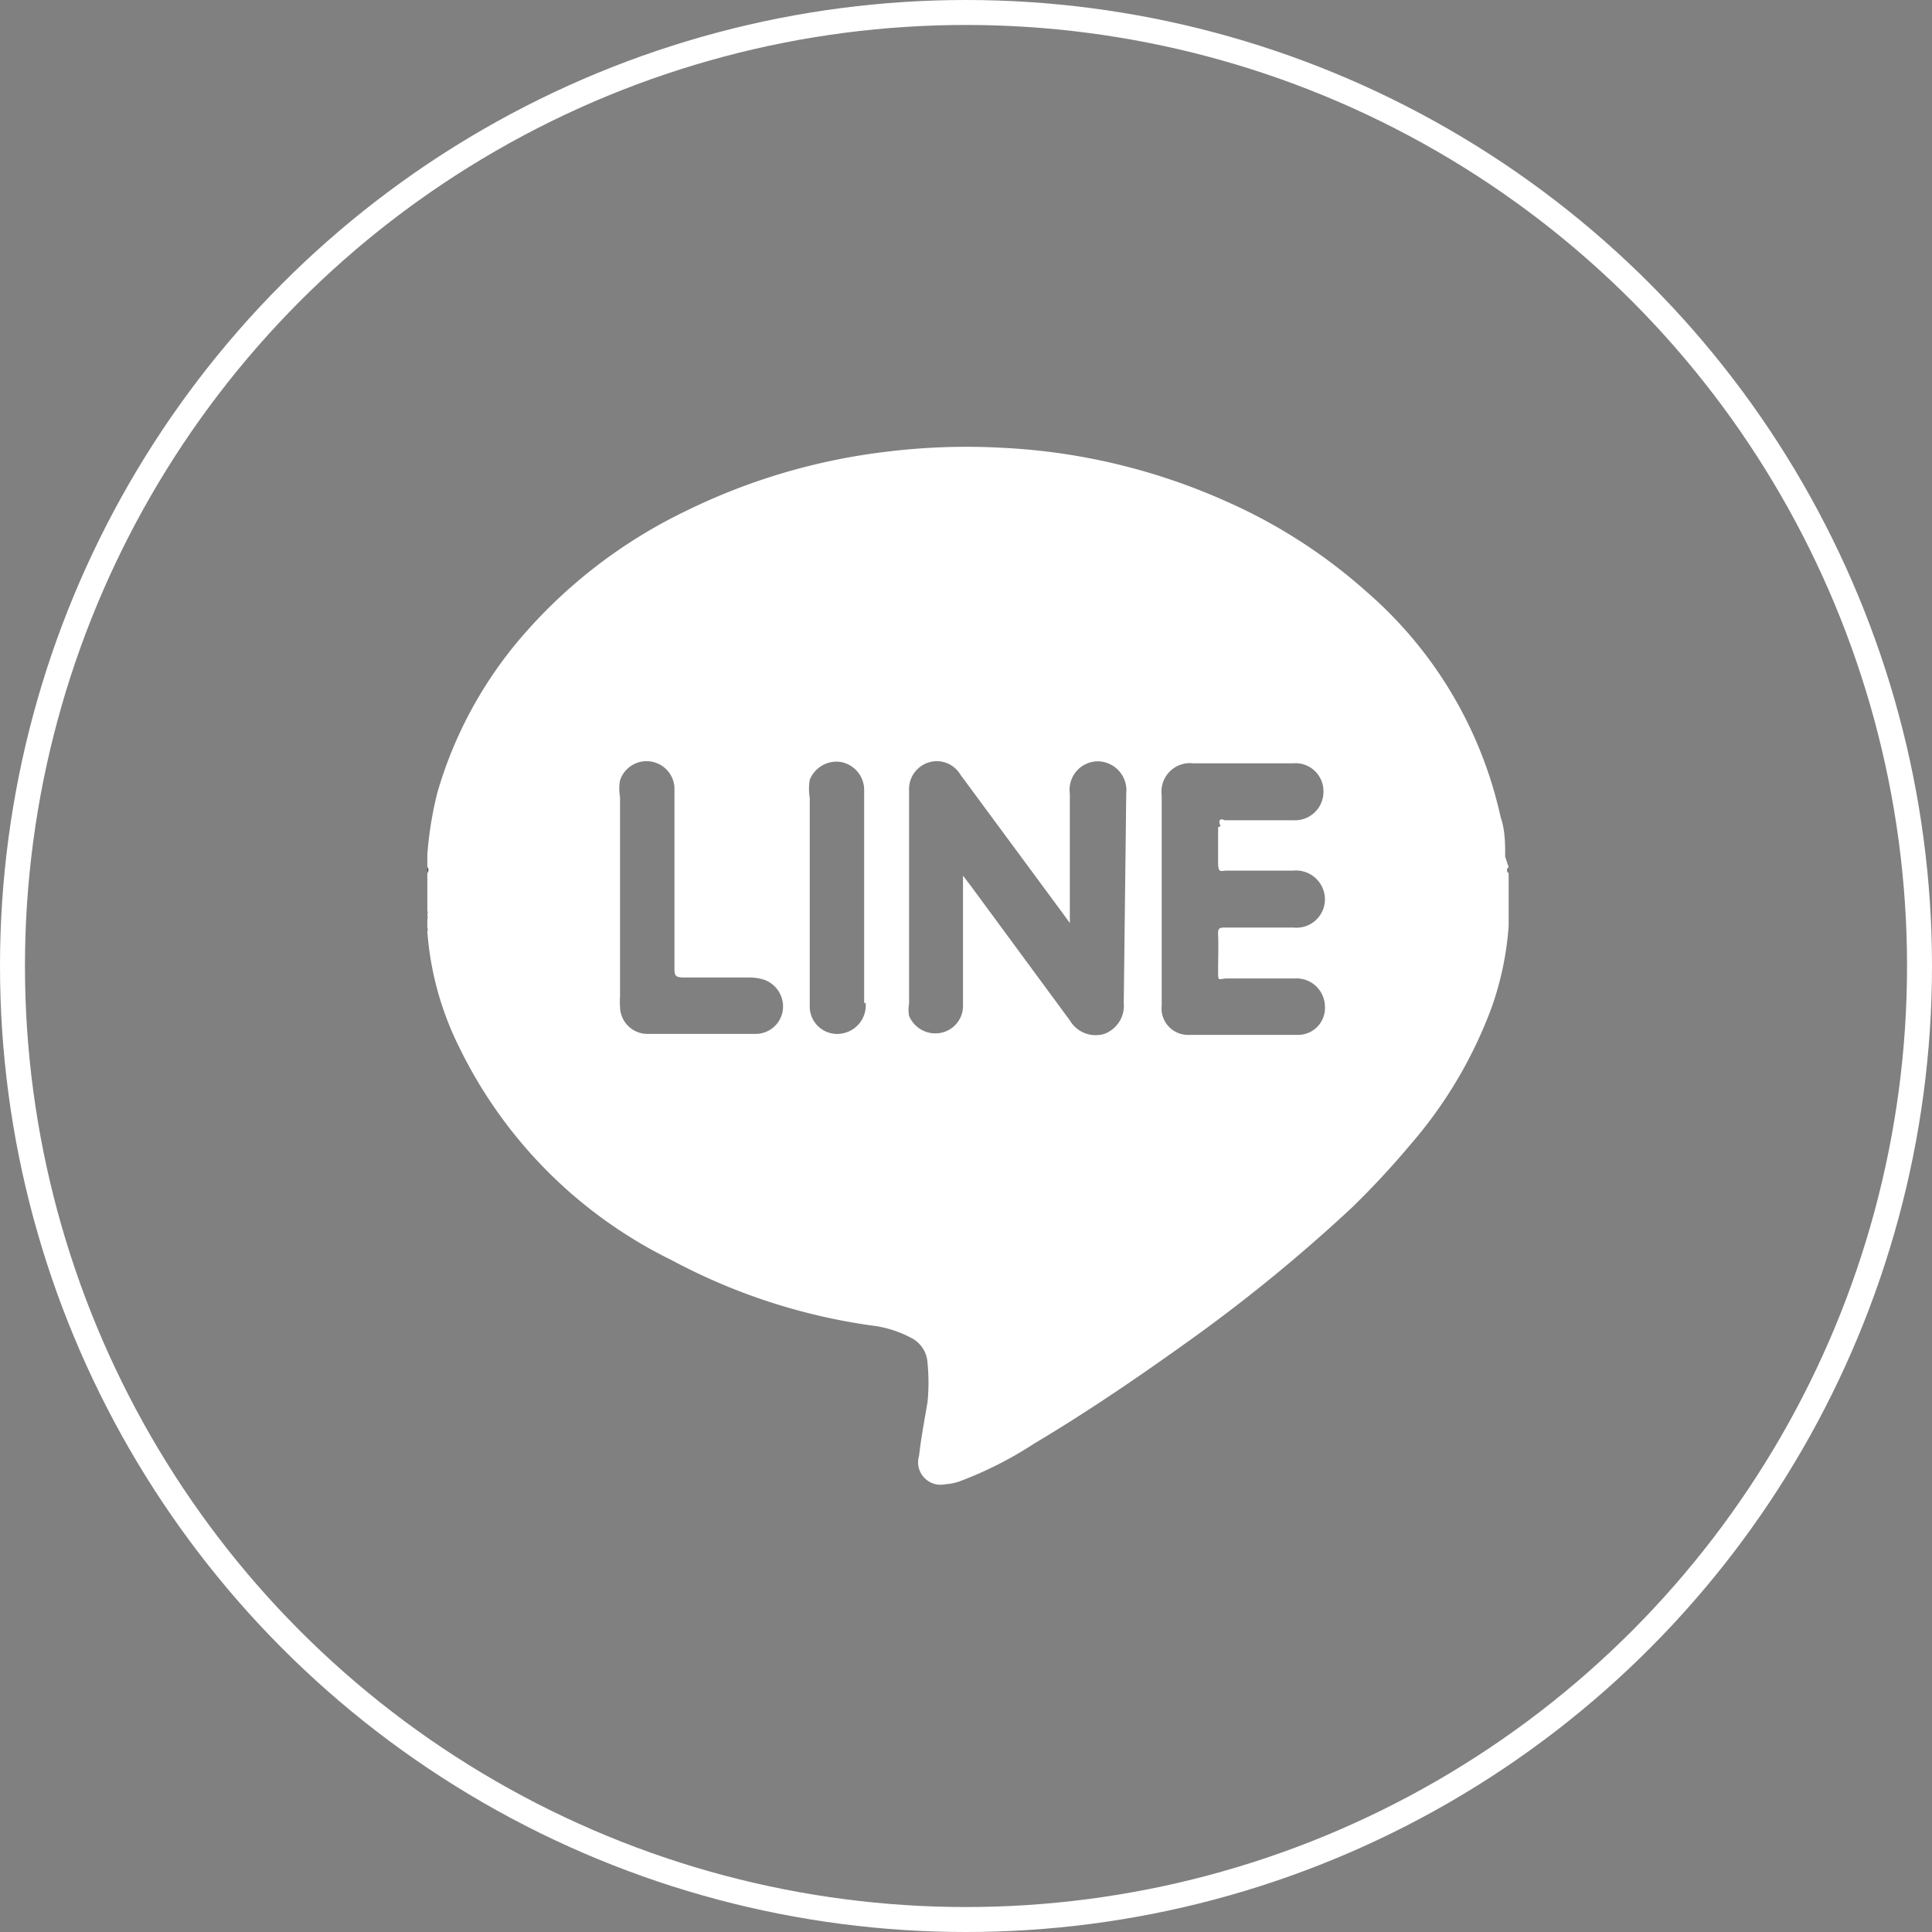
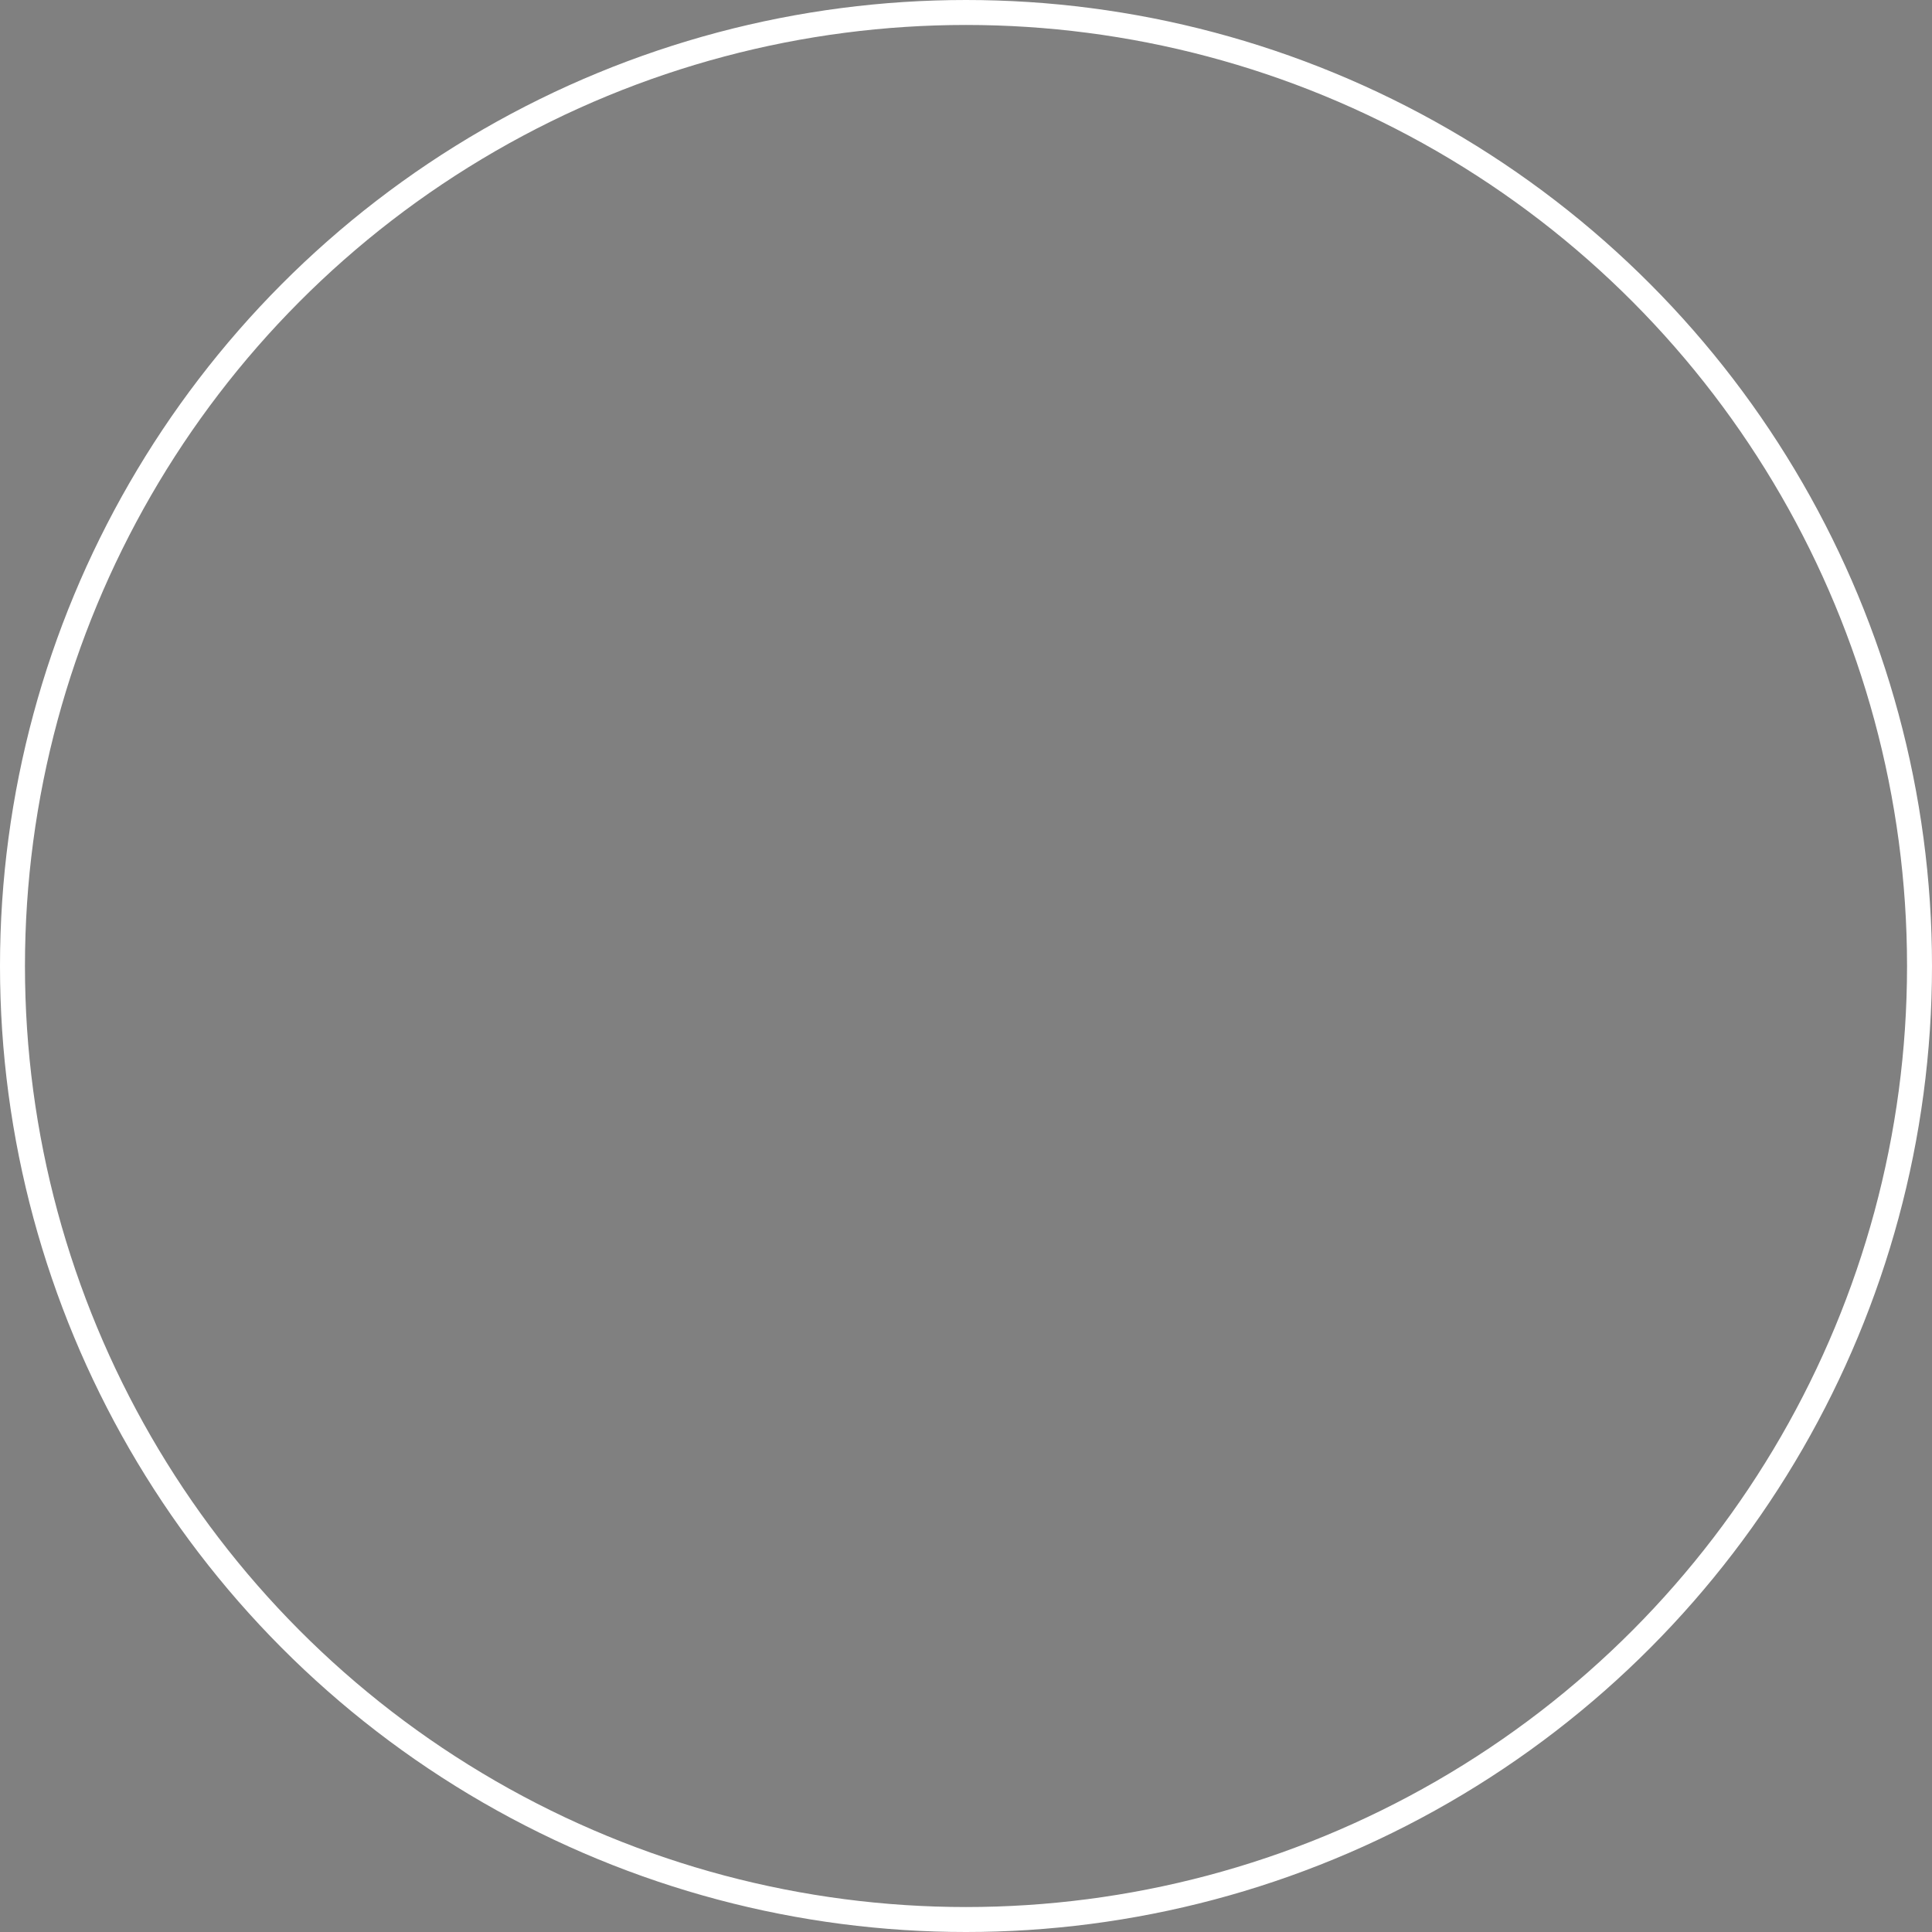
<svg xmlns="http://www.w3.org/2000/svg" id="圖層_1" data-name="圖層 1" viewBox="0 0 38.7 38.7">
  <rect x="0" y="0" width="38.7" height="38.7" fill="#808080" stroke="none" />
  <defs>
    <style>.cls-1{fill:none;stroke:#fff;stroke-miterlimit:10;stroke-width:0.5px;}.cls-2{fill:#424242;}.cls-3{fill:#454444;}.cls-4{fill:#373737;}.cls-5{fill:#646464;}.cls-6{fill:#676868;}.cls-7{fill:#898989;}.cls-8{fill:#fff;}</style>
  </defs>
  <title>line-outLine-icon</title>
  <circle class="cls-1" cx="19.35" cy="19.35" r="19.1" />
-   <path class="cls-2" d="M223.11,420.13c.06,0,0,.08,0,.12Z" transform="translate(-214.55 -402.76)" />
-   <path class="cls-3" d="M244.7,420.25s-.07-.08,0-.12Z" transform="translate(-214.55 -402.76)" />
  <path class="cls-4" d="M244.66,421s0-.1,0-.13V421A0,0,0,0,1,244.66,421Z" transform="translate(-214.55 -402.76)" />
-   <path class="cls-5" d="M223.11,421s0,.05,0,.09,0,0,0,0Z" transform="translate(-214.55 -402.76)" />
  <path class="cls-6" d="M244.66,421h0v.09S244.66,421.05,244.66,421Z" transform="translate(-214.55 -402.76)" />
-   <path class="cls-7" d="M223.11,421.1h0s0,.07,0,.08Z" transform="translate(-214.55 -402.76)" />
-   <path class="cls-8" d="M244.7,419.92c0-.26,0-.53-.09-.79a8.34,8.34,0,0,0-2.69-4.52,10.69,10.69,0,0,0-2.77-1.79,12.44,12.44,0,0,0-4.52-1.09,13,13,0,0,0-2.25.07,12.43,12.43,0,0,0-4.1,1.2,10.14,10.14,0,0,0-3.3,2.54,8.34,8.34,0,0,0-1.67,3.1,7.29,7.29,0,0,0-.2,1.24v.25a.09.09,0,0,1,0,.12V421a.15.15,0,0,1,0,.09.11.11,0,0,1,0,.08v.17a.11.11,0,0,1,0,.08,6.22,6.22,0,0,0,.64,2.32A9.25,9.25,0,0,0,228,428a12,12,0,0,0,4,1.31,2.24,2.24,0,0,1,.84.27.6.6,0,0,1,.29.49,4,4,0,0,1,0,.77c-.06.36-.13.72-.17,1.08a.45.45,0,0,0,.53.57,1,1,0,0,0,.29-.06,7.62,7.62,0,0,0,1.48-.75c1.09-.65,2.13-1.36,3.16-2.1a32.5,32.5,0,0,0,3.22-2.64,17,17,0,0,0,1.16-1.25,8.88,8.88,0,0,0,1.64-2.78,6.24,6.24,0,0,0,.33-1.6v-.21s0-.06,0-.09,0-.09,0-.12v-.64a.07.07,0,0,1,0-.12ZM230.23,423a.55.55,0,0,1-.54.47h-2.15a.55.55,0,0,1-.57-.54,1.48,1.48,0,0,1,0-.21v-4a.91.91,0,0,1,0-.33.56.56,0,0,1,1.09.14v.23c0,1.13,0,2.25,0,3.37,0,.16,0,.21.19.21.43,0,.86,0,1.29,0a1,1,0,0,1,.33.05A.57.57,0,0,1,230.23,423Zm1.66-.15a.57.57,0,0,1-.42.6.55.55,0,0,1-.7-.5c0-.37,0-.73,0-1.1,0-1,0-2.07,0-3.11a1.1,1.1,0,0,1,0-.36.58.58,0,0,1,.6-.36.57.57,0,0,1,.49.55c0,.64,0,1.28,0,1.92v2.36Zm5.17,0a.6.6,0,0,1-.39.62.6.6,0,0,1-.69-.27L234,420.51l-.16-.21h0v.21c0,.79,0,1.58,0,2.38a.55.55,0,0,1-.45.56.57.57,0,0,1-.63-.34.69.69,0,0,1,0-.25v-4.26a.56.56,0,0,1,.4-.57.55.55,0,0,1,.63.25l2.06,2.79.13.18V421c0-.78,0-1.56,0-2.34a.57.57,0,0,1,.56-.65.58.58,0,0,1,.57.64Zm1.89-3.52c0,.23,0,.47,0,.7s.05.17.18.17h1.32a.58.58,0,0,1,.64.58.57.57,0,0,1-.63.56h-1.35c-.13,0-.17,0-.16.16s0,.47,0,.7,0,.17.16.16h1.37a.57.57,0,0,1,.61.56.54.54,0,0,1-.53.57c-.74,0-1.47,0-2.21,0a.53.53,0,0,1-.53-.59v-4.21a.57.57,0,0,1,.63-.64h2a.56.56,0,0,1,.61.57.57.57,0,0,1-.61.57h-1.37C239,419.15,238.94,419.18,239,419.31Z" transform="translate(-214.55 -402.76)" />
</svg>